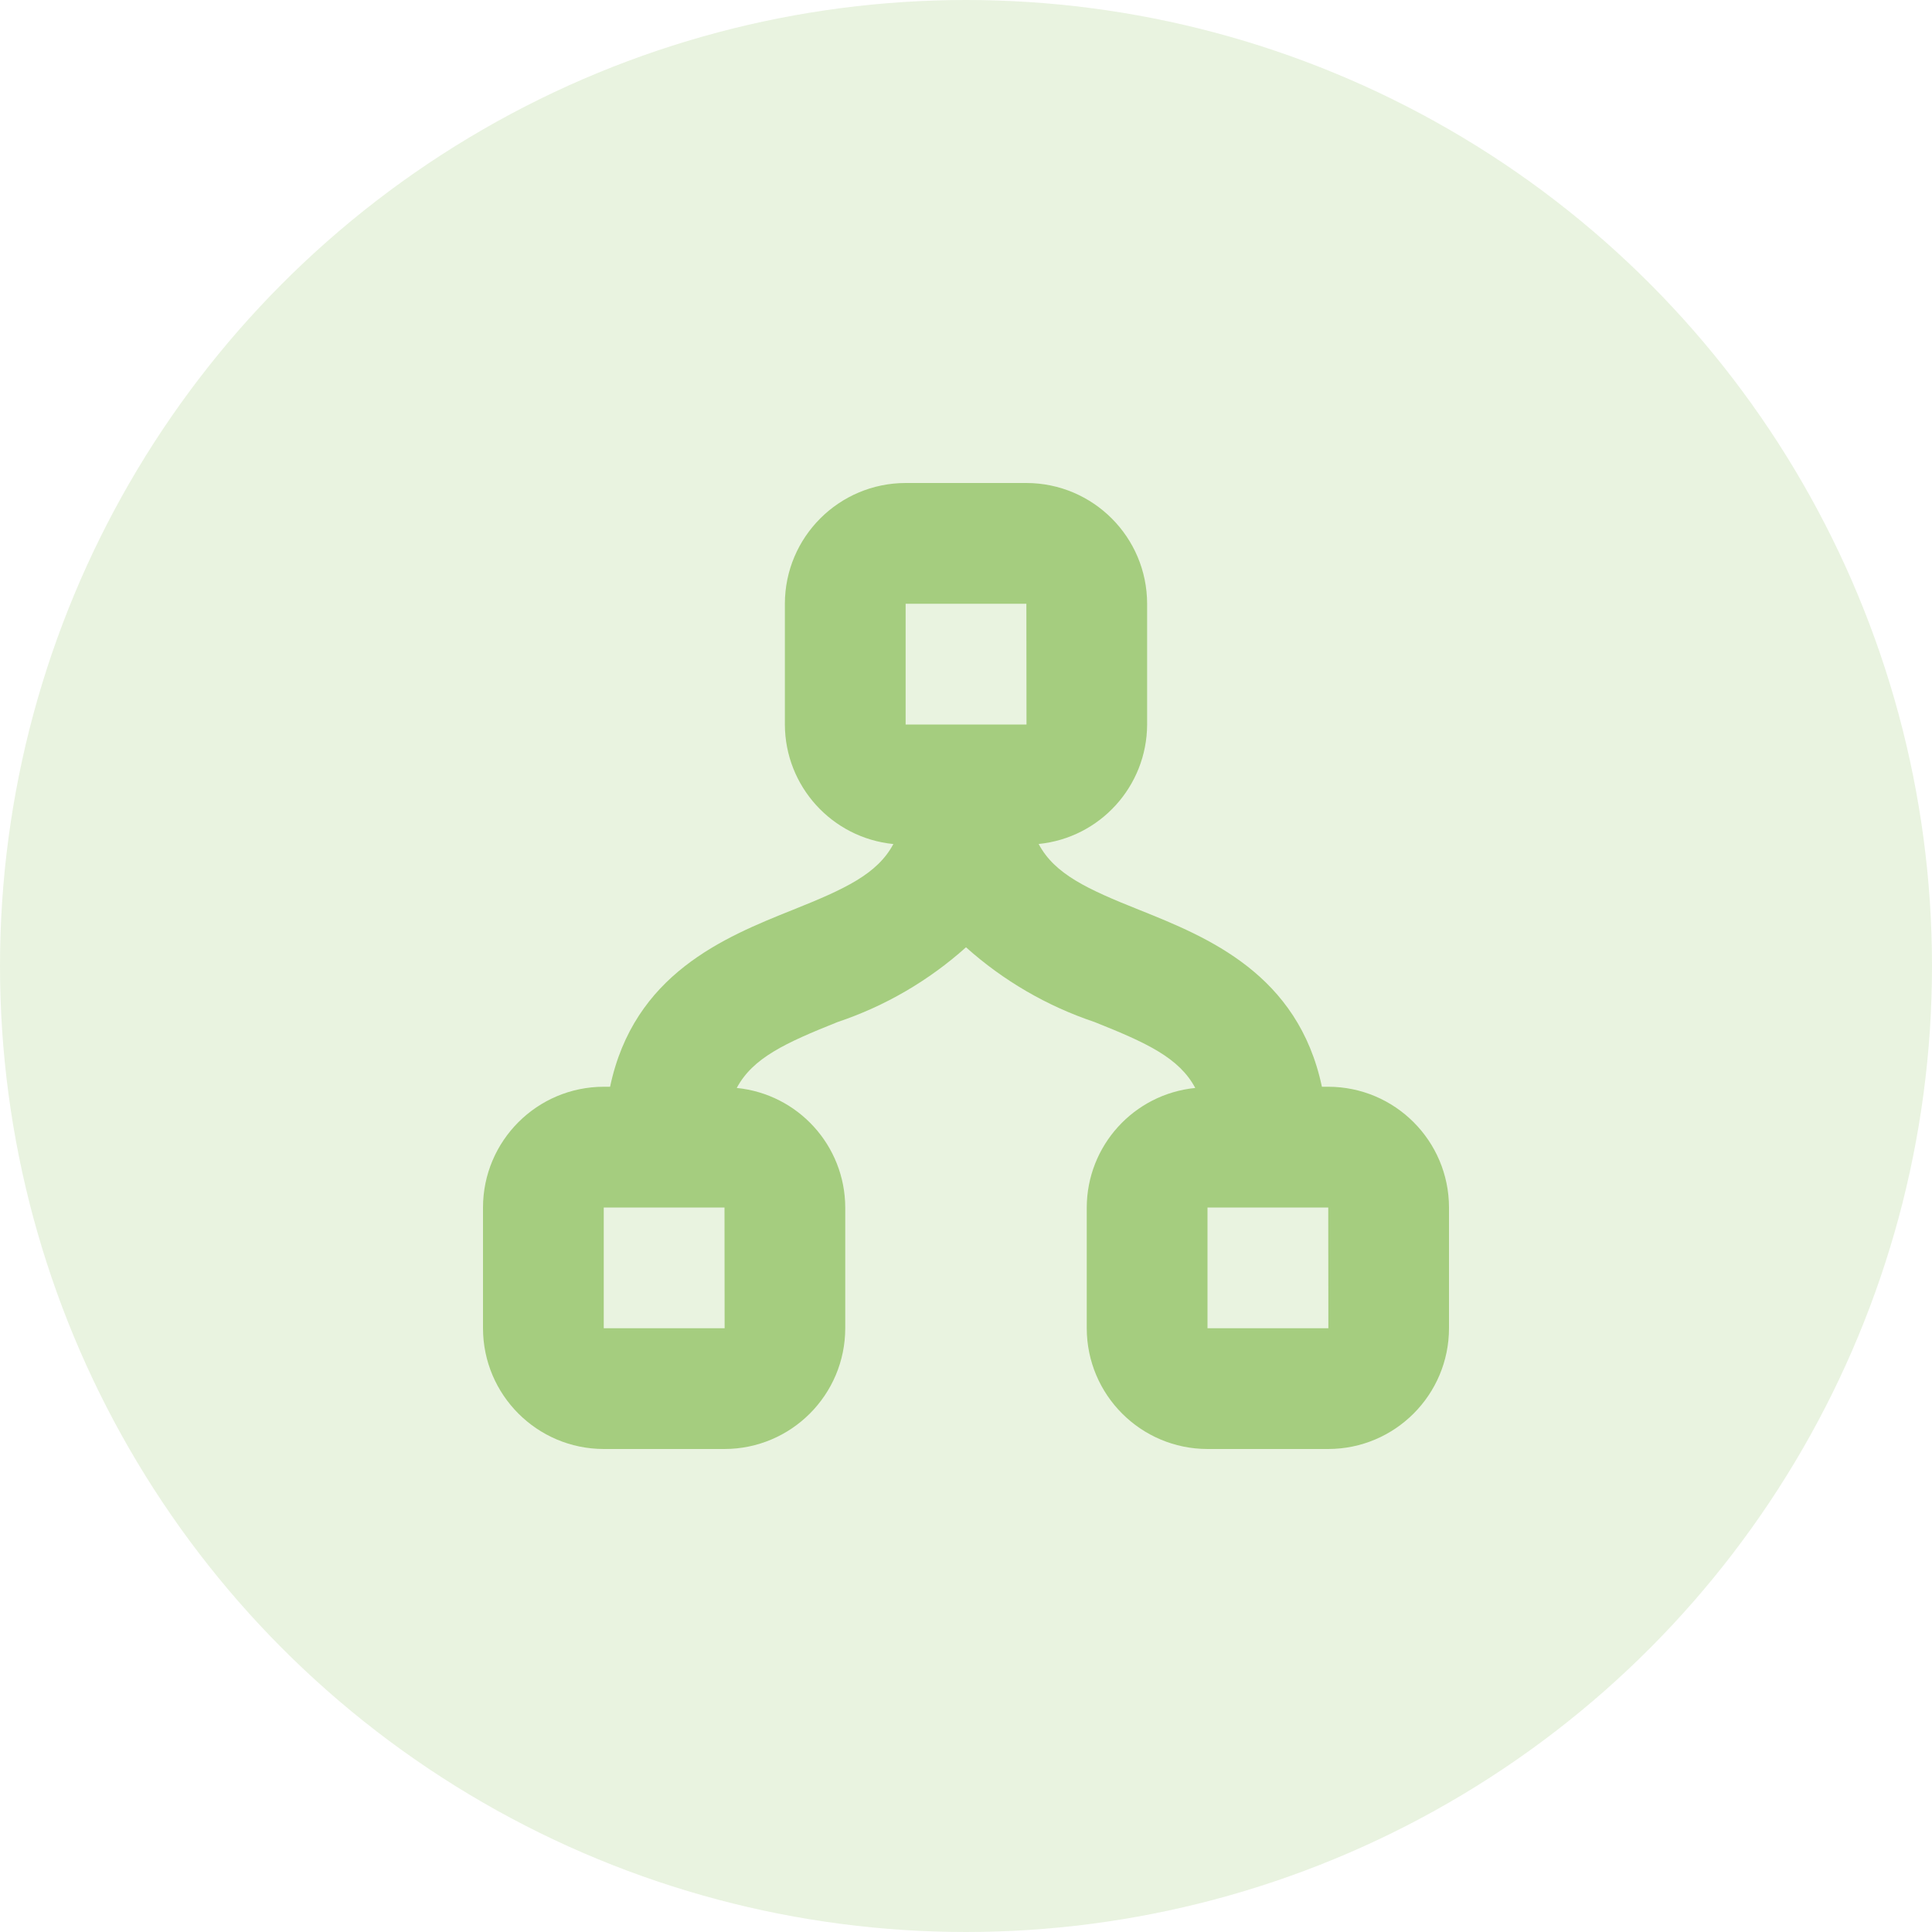
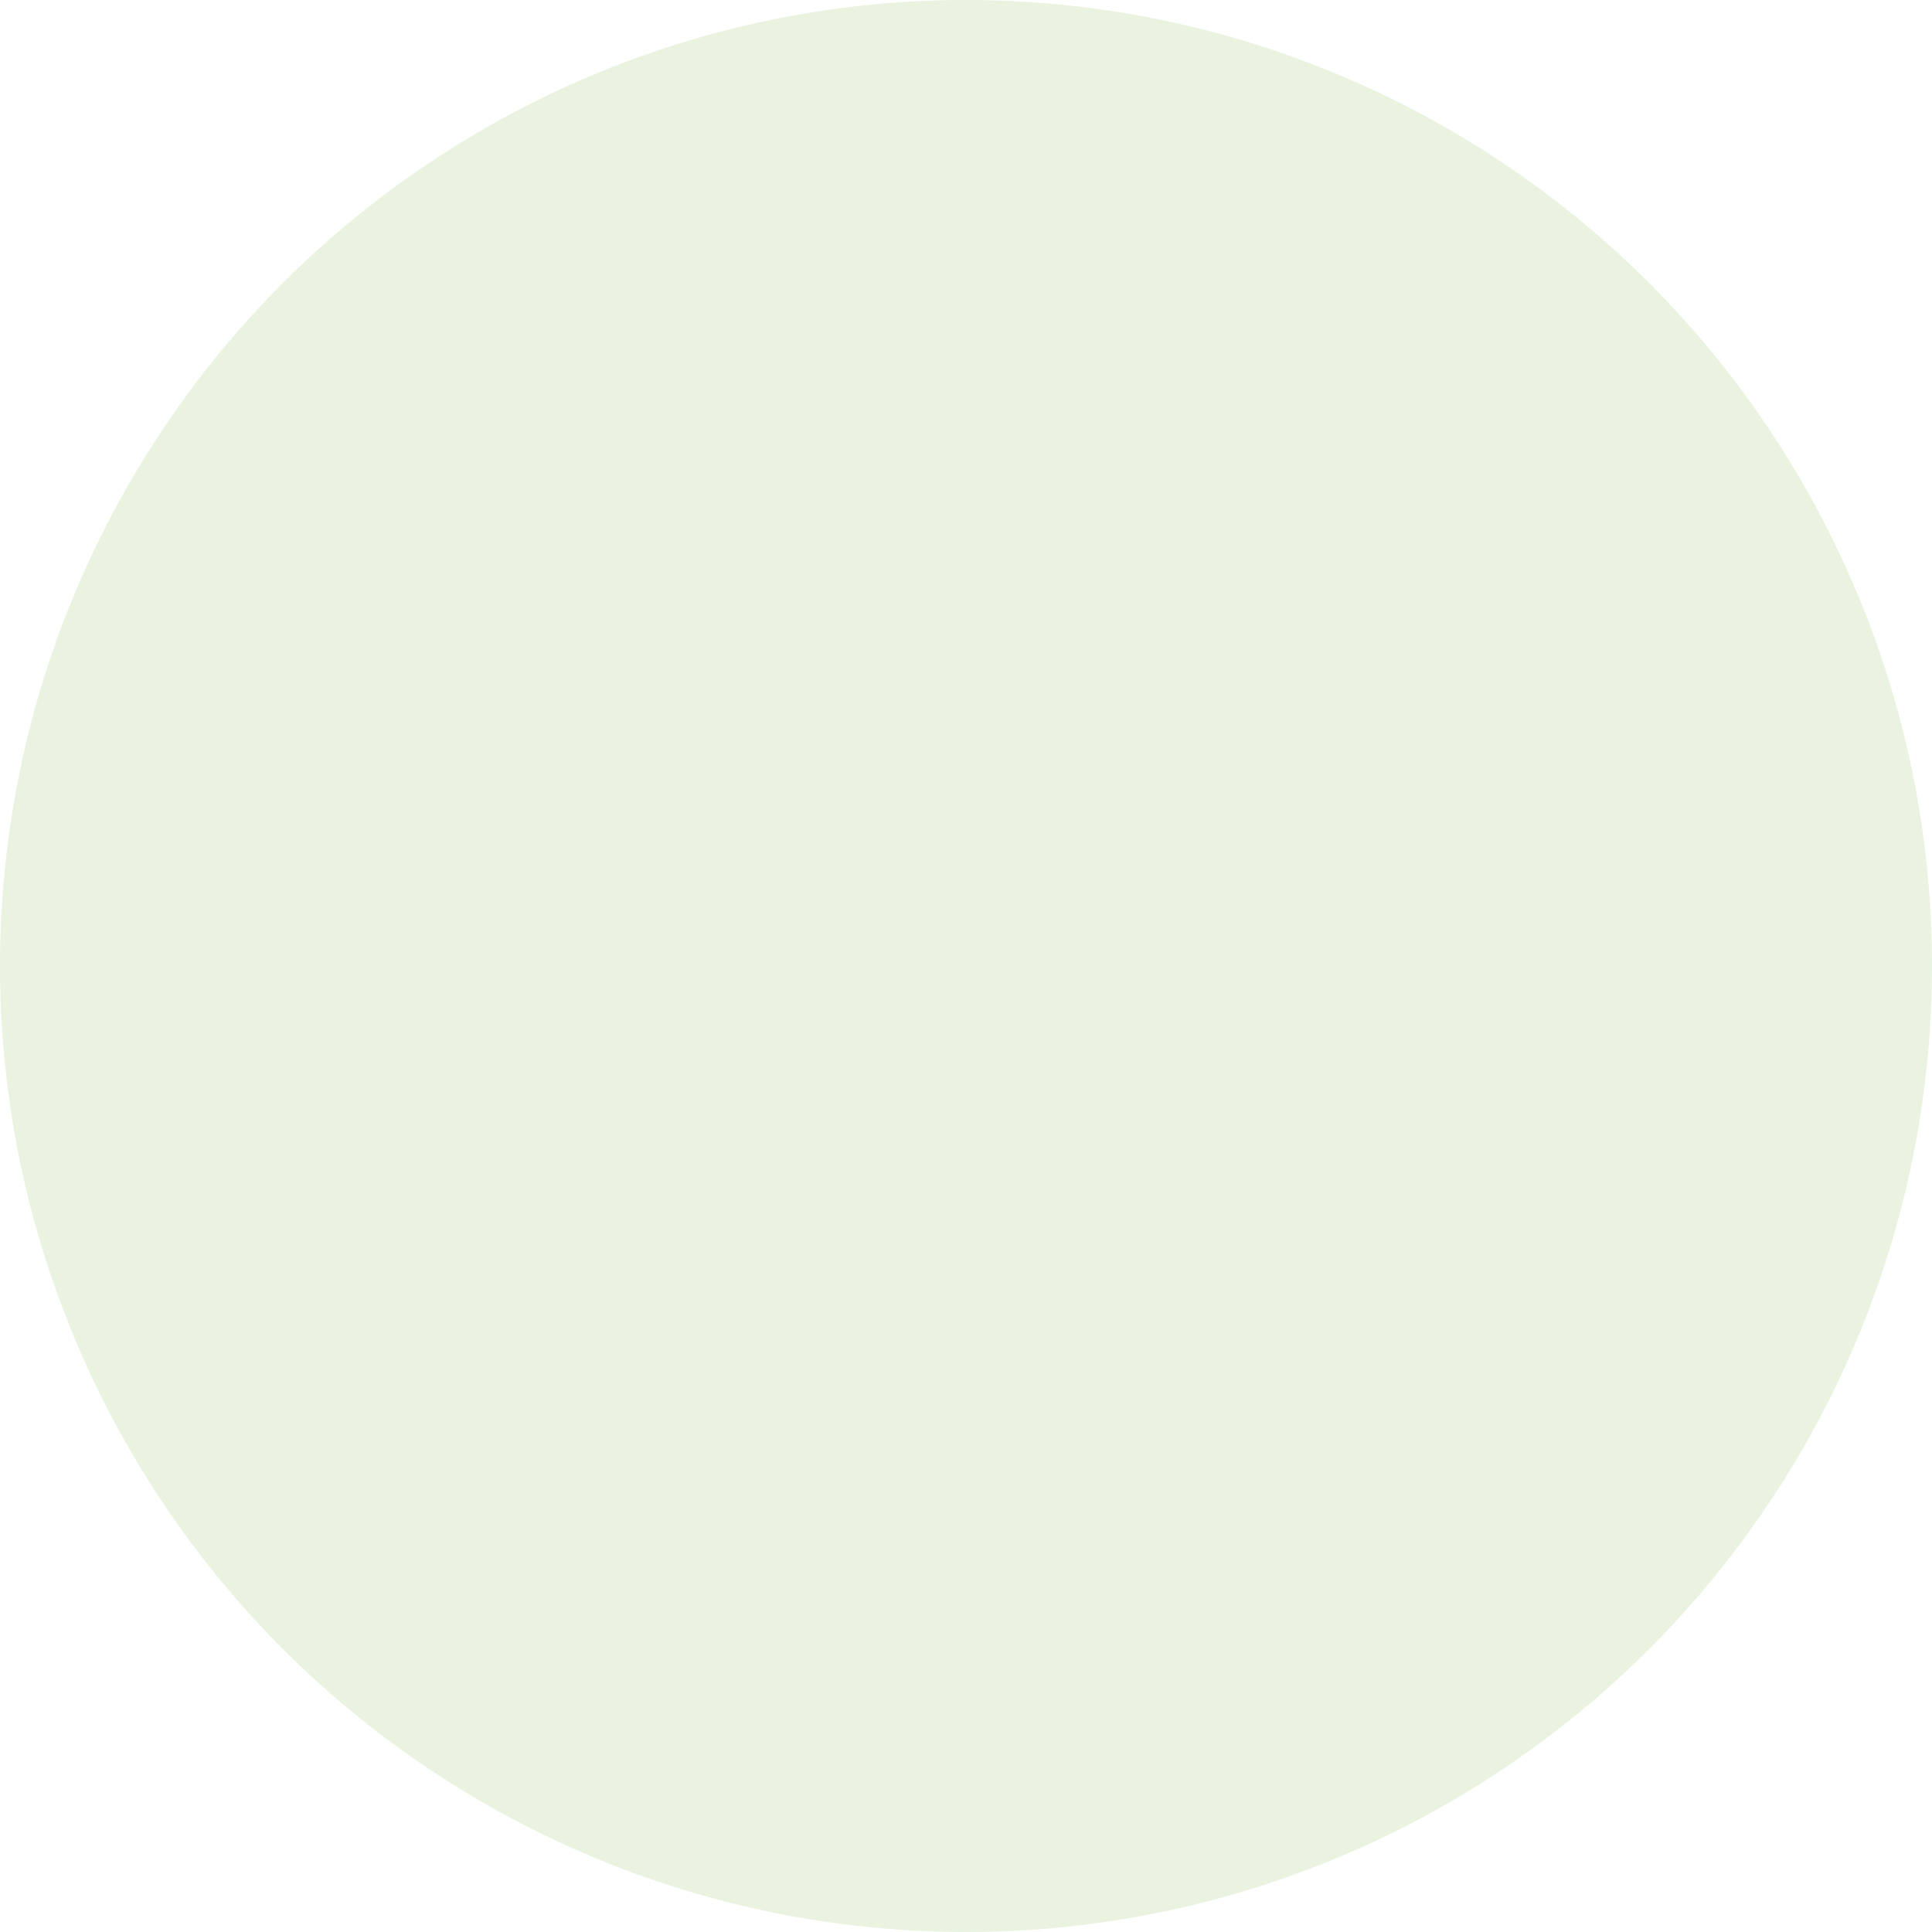
<svg xmlns="http://www.w3.org/2000/svg" width="64px" height="64px" viewBox="0 0 64 64" version="1.1">
  <title>D600B0D4-D08D-44FD-B57D-28F174B23437</title>
  <g id="Pages" stroke="none" stroke-width="1" fill="none" fill-rule="evenodd">
    <g id="Association-Solution" transform="translate(-80, -118)" fill="#A5CD7F">
      <g id="section-1" transform="translate(0, 118)">
        <g id="circle-associations" transform="translate(80, 0)">
          <circle id="Oval" opacity="0.24" cx="32" cy="32" r="32" />
          <g id="icon" style="mix-blend-mode: multiply;" transform="translate(16, 16)">
            <g id="icon-/-16x16-/-associations">
-               <path d="M28,20 L27.79,20 C27,16.268 24.016,15.052 21.742,14.142 C20.012,13.452 18.938,12.956 18.406,11.958 C20.441,11.754 21.993,10.045 22,8 L22,4 C21.997,1.792 20.208,0.003 18,0 L14,0 C11.792,0.003 10.003,1.792 10,4 L10,8 C10.006,10.046 11.558,11.756 13.594,11.96 C13.062,12.956 11.988,13.45 10.258,14.142 C7.984,15.052 4.998,16.268 4.21,20 L4,20 C1.792,20.003 0.003,21.792 0,24 L0,28 C0.003,30.208 1.792,31.997 4,32 L8,32 C10.208,31.997 11.997,30.208 12,28 L12,24 C11.994,21.954 10.442,20.244 8.406,20.04 C8.938,19.044 10.012,18.55 11.742,17.858 C13.315,17.331 14.764,16.488 16,15.38 C17.236,16.487 18.685,17.329 20.258,17.856 C21.988,18.546 23.062,19.042 23.594,20.04 C21.558,20.244 20.006,21.954 20,24 L20,28 C20.003,30.208 21.792,31.997 24,32 L28,32 C30.208,31.997 31.997,30.208 32,28 L32,24 C31.997,21.792 30.208,20.003 28,20 Z M4,28 L4,24 L8,24 L8.004,28 L4,28 Z M14,4 L18,4 L18.004,8 L14,8 L14,4 Z M24,28 L24,24 L28,24 L28.004,28 L24,28 Z" id="Color" />
-             </g>
+               </g>
          </g>
        </g>
      </g>
    </g>
  </g>
</svg>